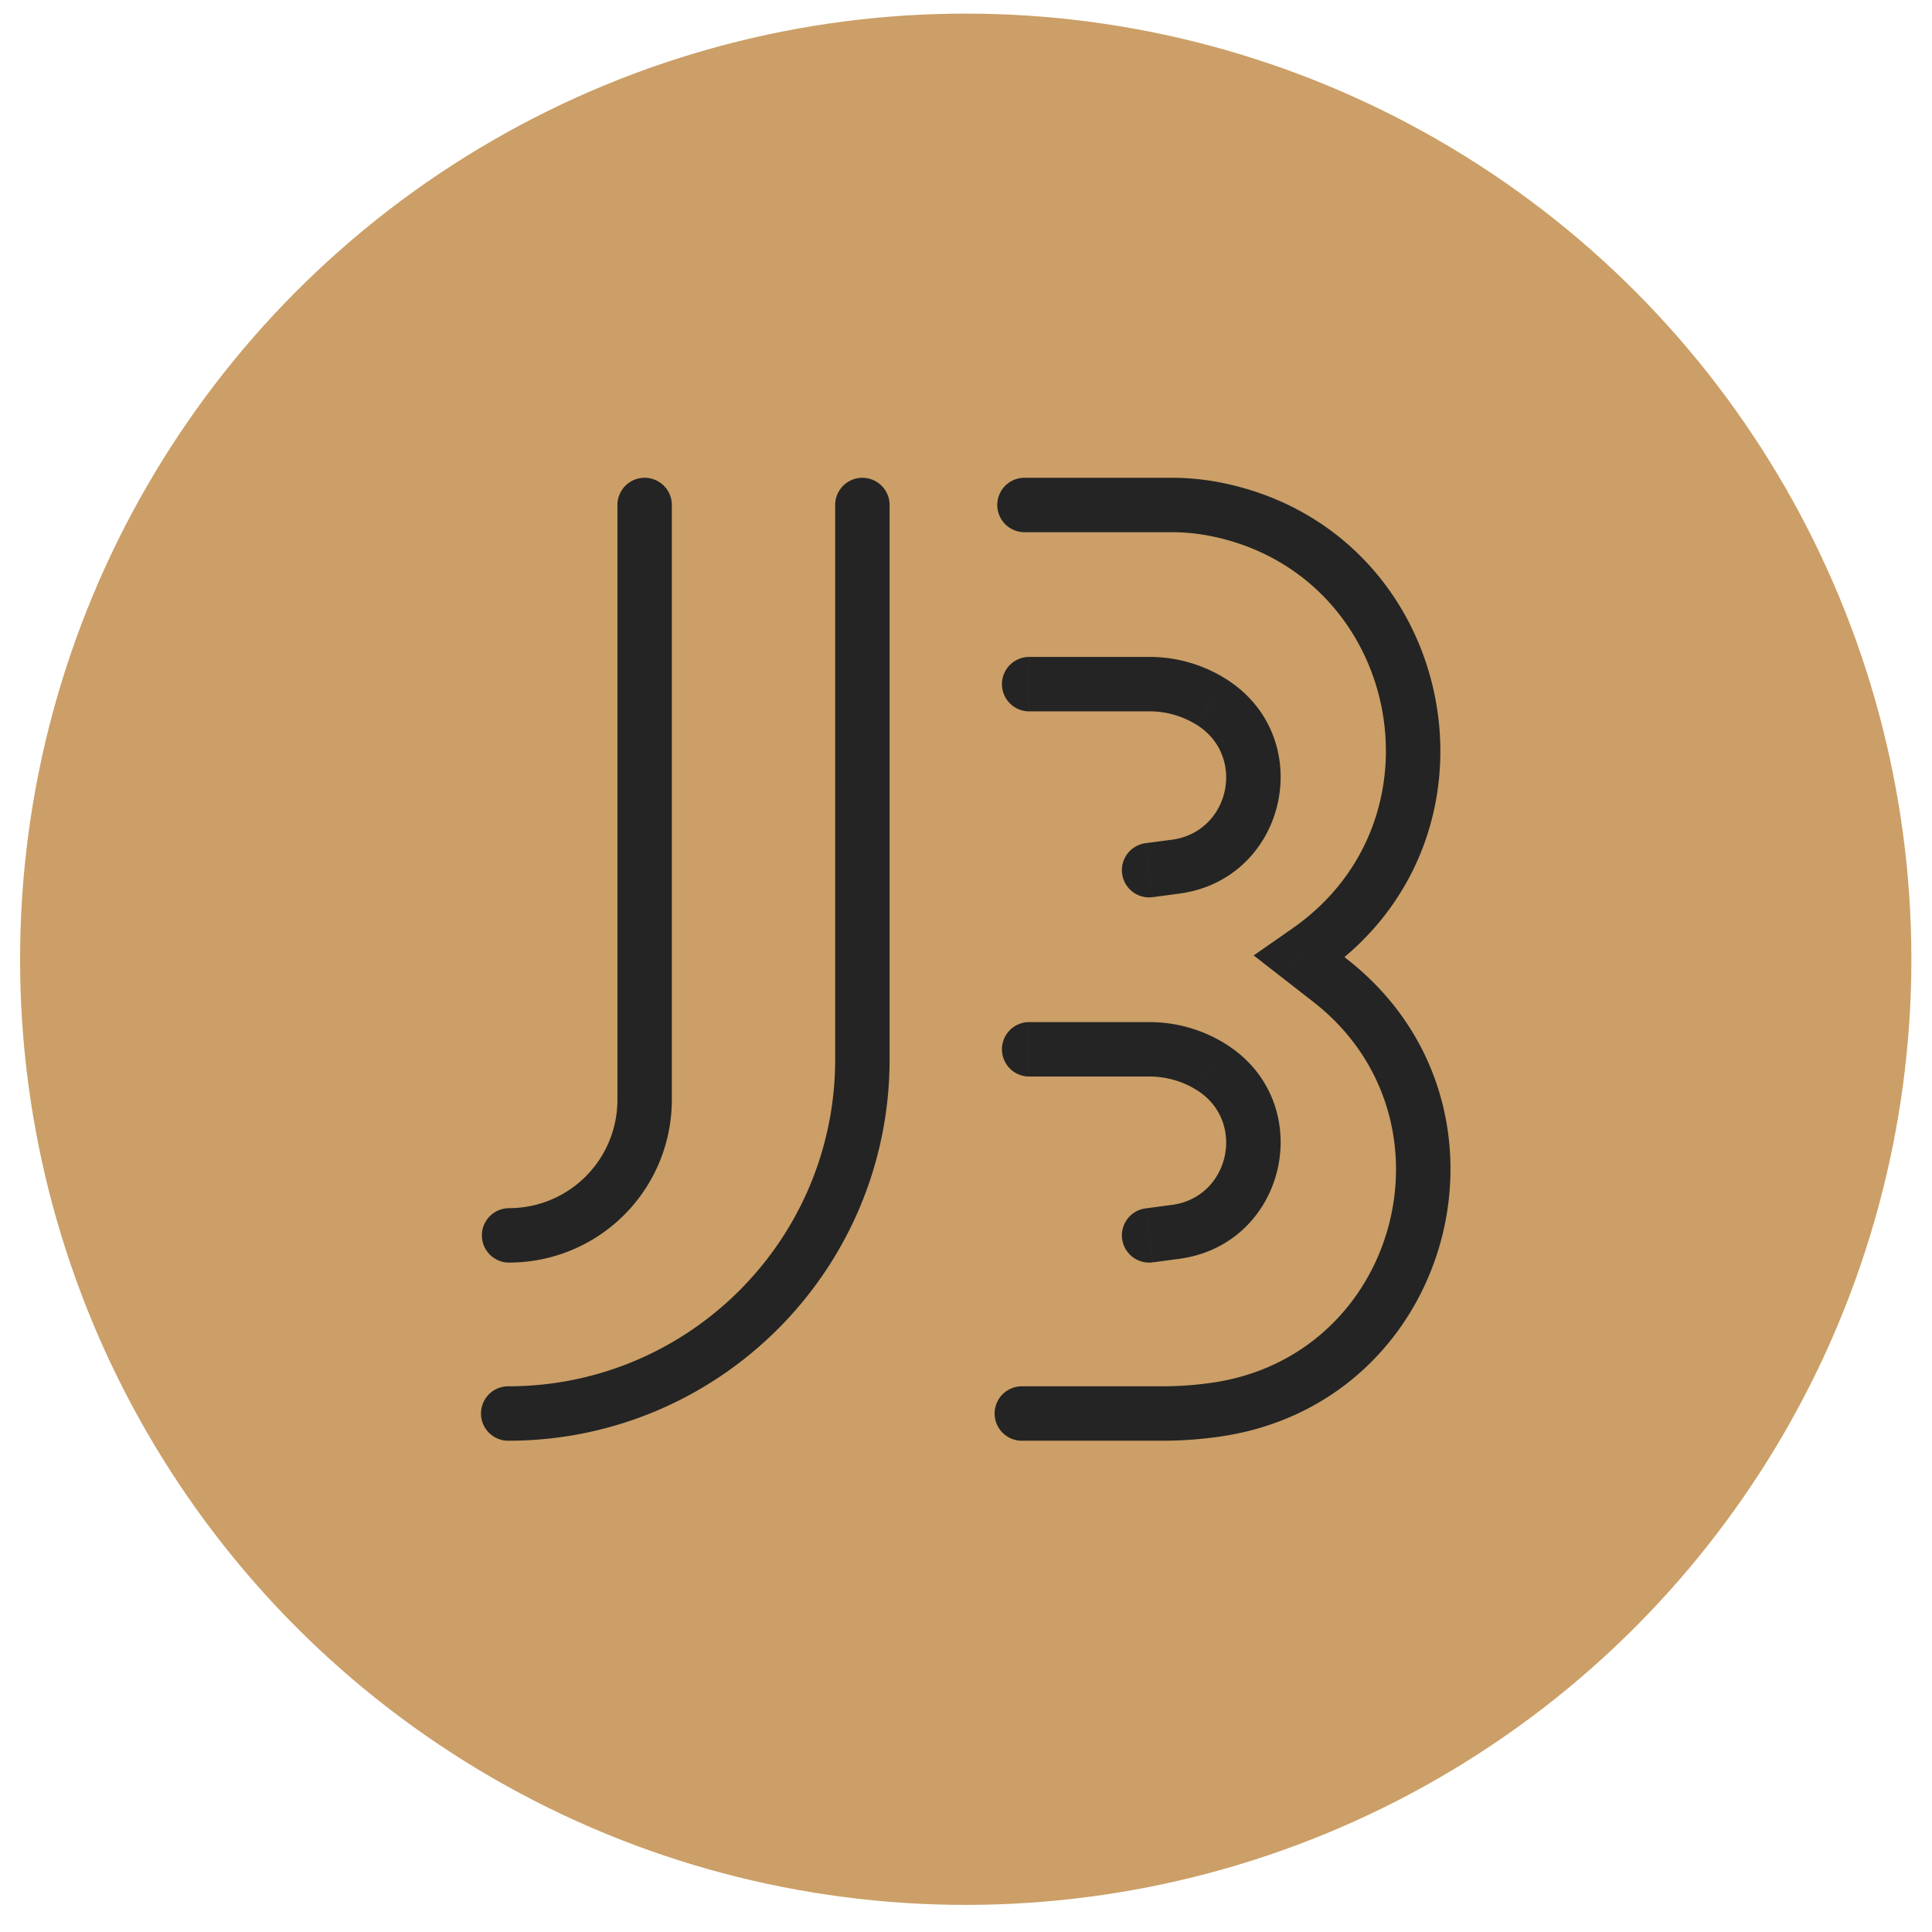
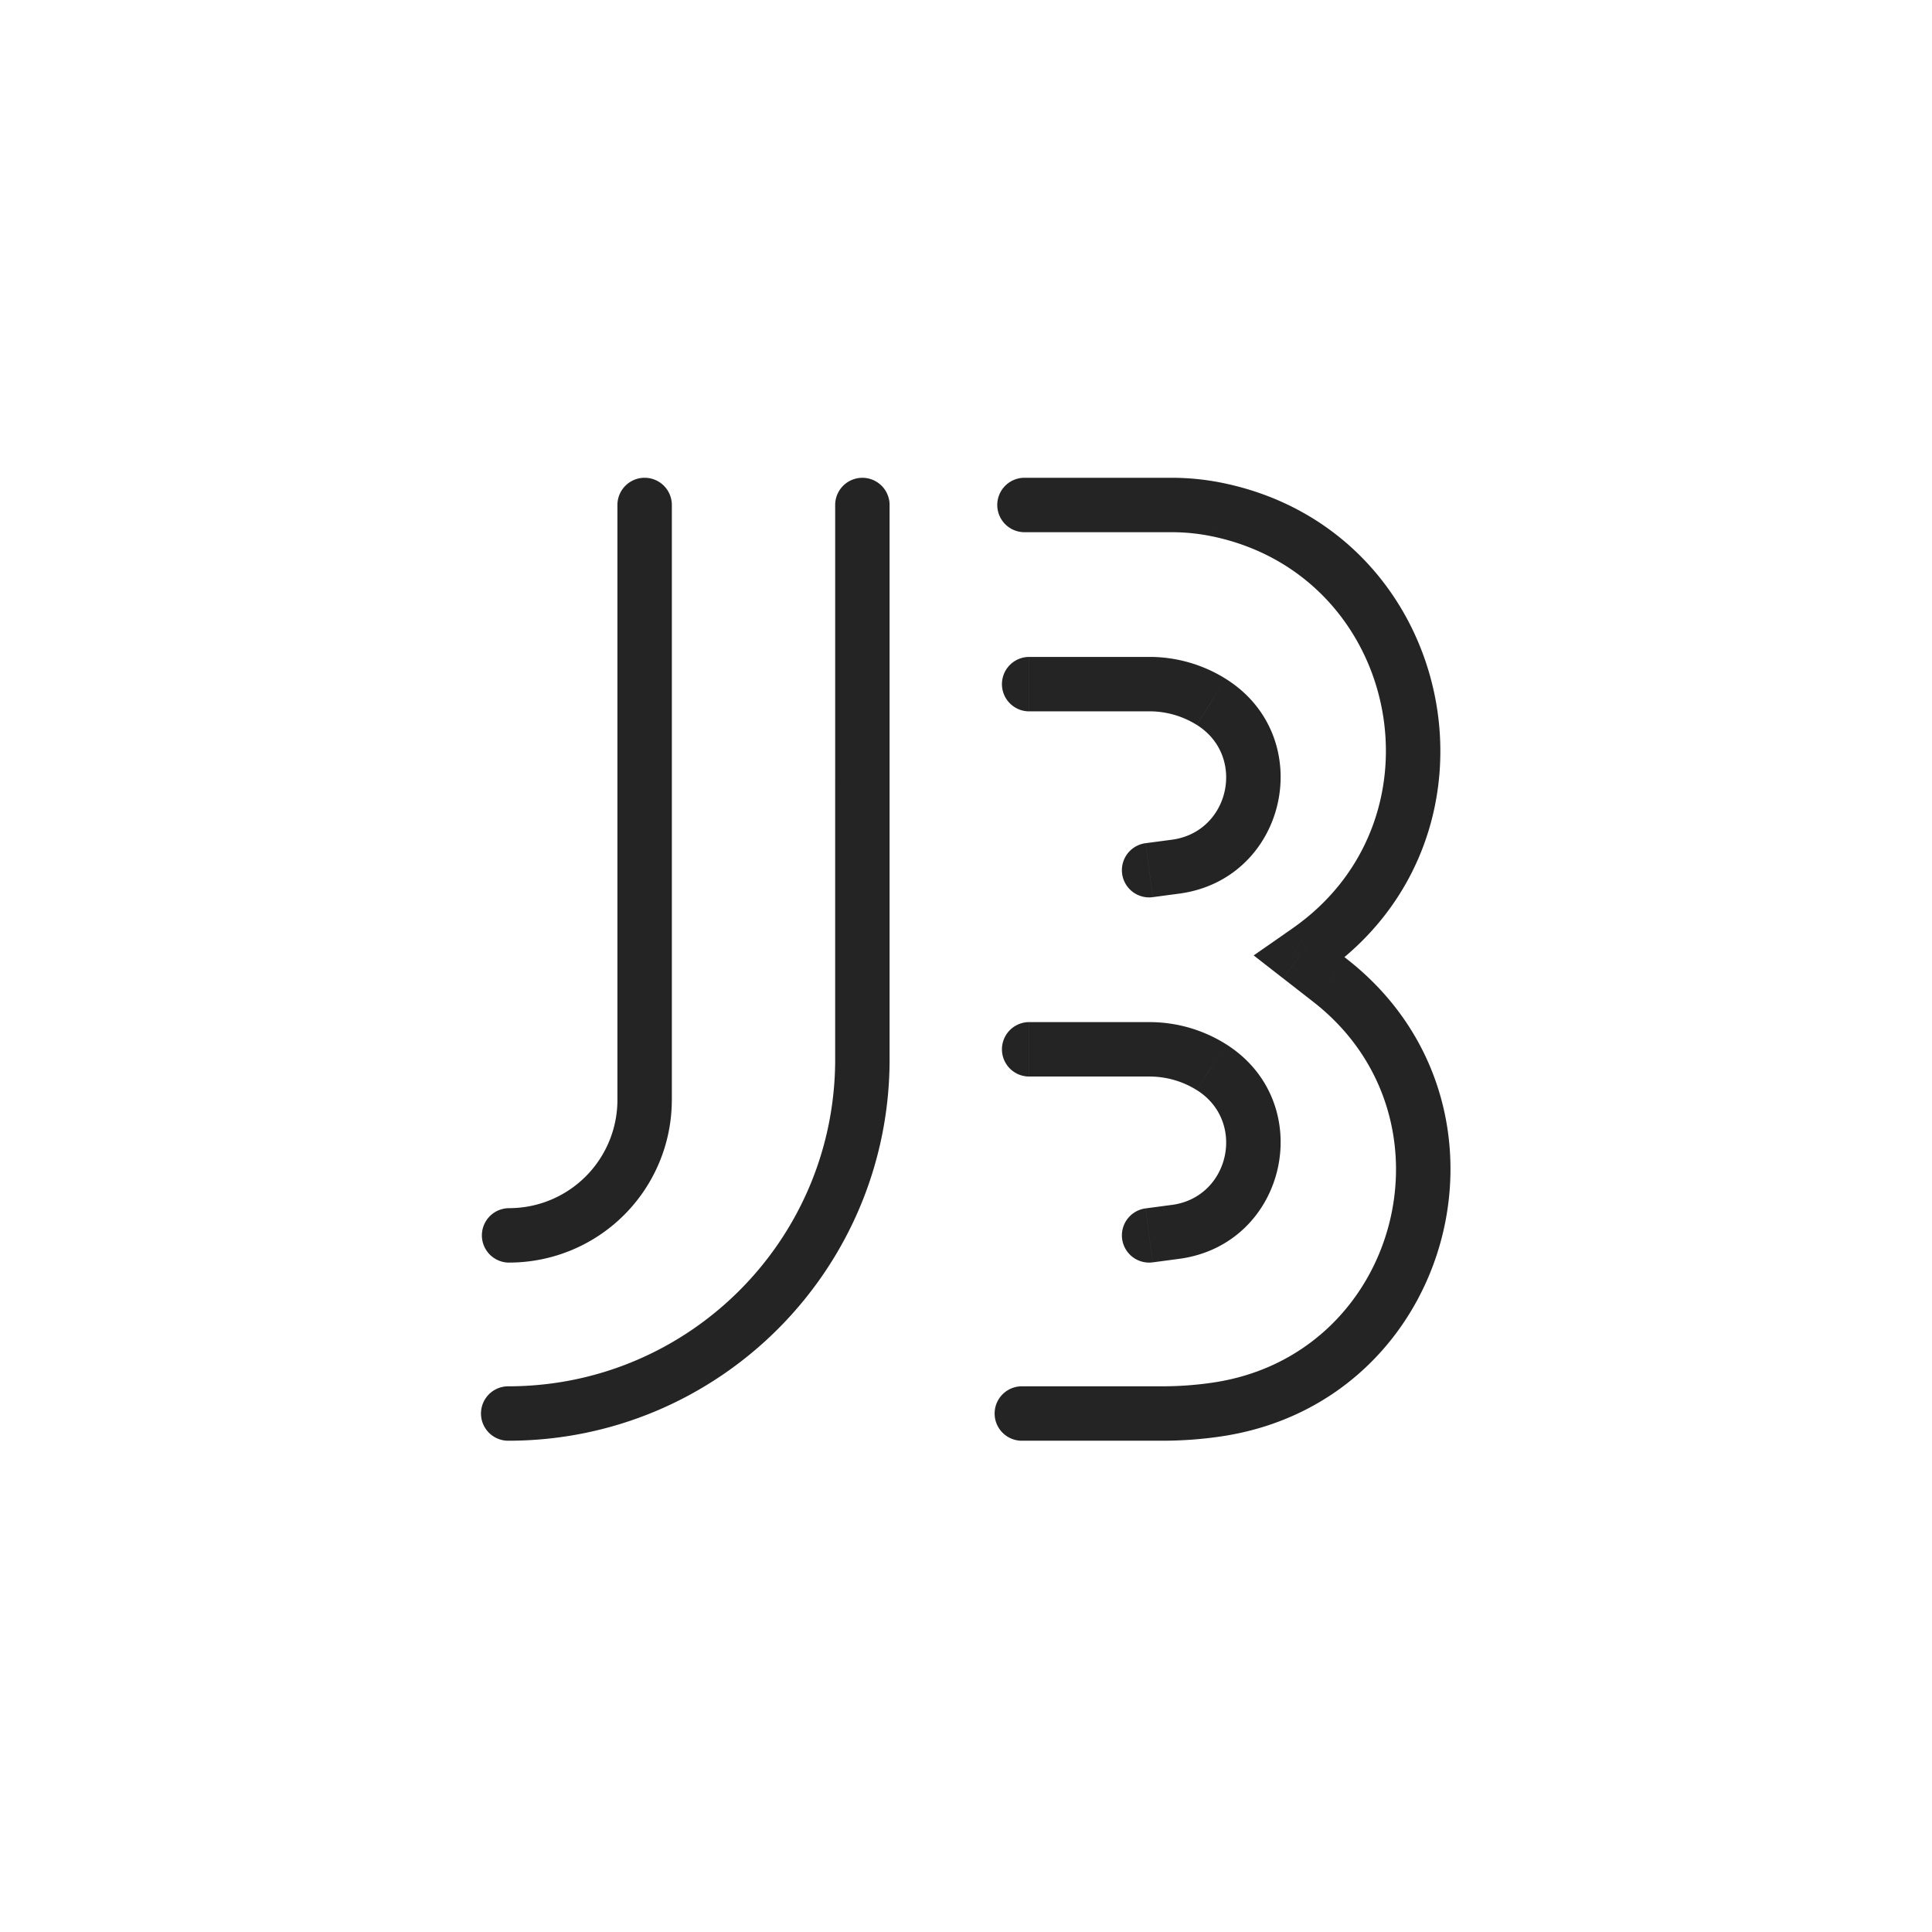
<svg xmlns="http://www.w3.org/2000/svg" width="71" height="71" fill="none">
-   <circle cx="35.49" cy="35.252" r="34.752" fill="#CB9F67" />
  <path d="M24.69 18.558a1 1 0 1 0-2 0h2zm-1 21.86h-1 1zM18.709 44.4a1 1 0 1 0 0 2v-2zm13.983-25.841a1 1 0 1 0-2 0h2zm-1 20.372h1-1zM18.676 50.946a1 1 0 1 0 0 2v-2zm18.973-33.388a1 1 0 1 0 0 2v-2zm-.097 33.388a1 1 0 1 0 0 2v-2zm10.513-16.004l-.571-.821.571.82zm-.308.214l-.57-.82-1.115.775 1.07.834.615-.79zm1.119.871l.614-.789-.614.79zM44.735 18.73l.201-.98-.201.98zM44.7 51.802l-.144-.99.144.99zm-6.879-27.66a1 1 0 1 0 0 2v-2zm5.377 7.708l.131.991-.131-.99zm-1.1-.863a1 1 0 1 0 .263 1.983l-.263-1.983zm2.416-5.193l-.531.848.53-.848zm-6.693 11.768a1 1 0 1 0 0 2v-2zm5.377 7.709l.131.991-.131-.991zm-1.1-.863a1 1 0 1 0 .263 1.983l-.263-1.983zm2.416-5.193l-.531.847.53-.847zM22.69 18.558v21.86h2v-21.86h-2zm0 21.86a3.98 3.98 0 0 1-3.981 3.981v2a5.98 5.98 0 0 0 5.98-5.98h-2zm8.002-21.86V38.93h2V18.558h-2zm0 20.372c0 6.636-5.38 12.016-12.016 12.016v2c7.74 0 14.016-6.275 14.016-14.016h-2zm6.957-19.372h5.406v-2h-5.406v2zm5.059 31.388h-5.156v2h5.156v-2zm4.786-16.825l-.308.214 1.143 1.642.307-.214-1.142-1.642zm-.351 1.824l1.118.871 1.23-1.578-1.12-.871-1.228 1.578zm-2.61-16.237c6.89 1.418 8.735 10.395 2.96 14.413l1.143 1.642c7.216-5.023 4.912-16.242-3.7-18.014l-.403 1.96zm-1.825 33.238c.715 0 1.43-.051 2.137-.154l-.288-1.98c-.612.09-1.23.134-1.85.134v2zm5.553-16.13c5.47 4.26 3.157 13-3.704 13.996l.288 1.98c8.604-1.25 11.505-12.21 4.645-17.554l-1.229 1.578zm-5.206-17.258c.497 0 .992.05 1.478.15l.403-1.959a9.341 9.341 0 0 0-1.881-.191v2zm-5.233 6.583h4.421v-2h-4.421v2zm5.245 4.718l-.968.128.263 1.983.968-.129-.263-1.982zm.917-4.218c1.82 1.142 1.213 3.935-.917 4.218l.263 1.982c3.987-.528 5.124-5.758 1.716-7.894l-1.062 1.695zm-1.741-.5c.616 0 1.219.174 1.74.5l1.063-1.694a5.278 5.278 0 0 0-2.803-.806v2zm-4.421 13.42h4.421v-2h-4.421v2zm5.245 4.718l-.968.129.263 1.983.968-.129-.263-1.983zm.917-4.217c1.82 1.141 1.213 3.935-.917 4.218l.263 1.982c3.987-.529 5.124-5.758 1.716-7.894l-1.062 1.694zm-1.741-.5c.616 0 1.219.173 1.74.5l1.063-1.694a5.278 5.278 0 0 0-2.803-.806v2z" fill="#242424" />
</svg>